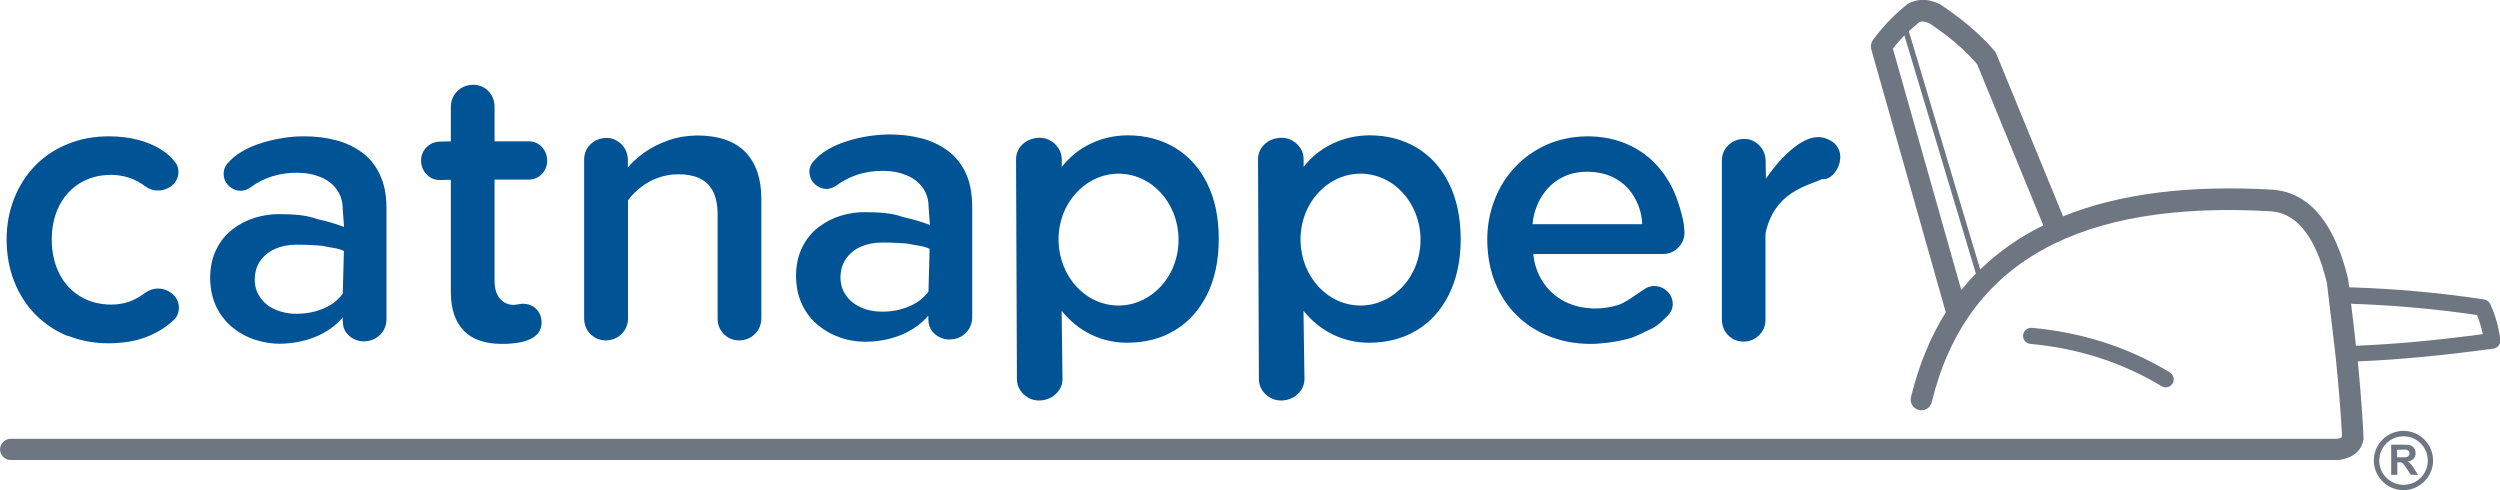
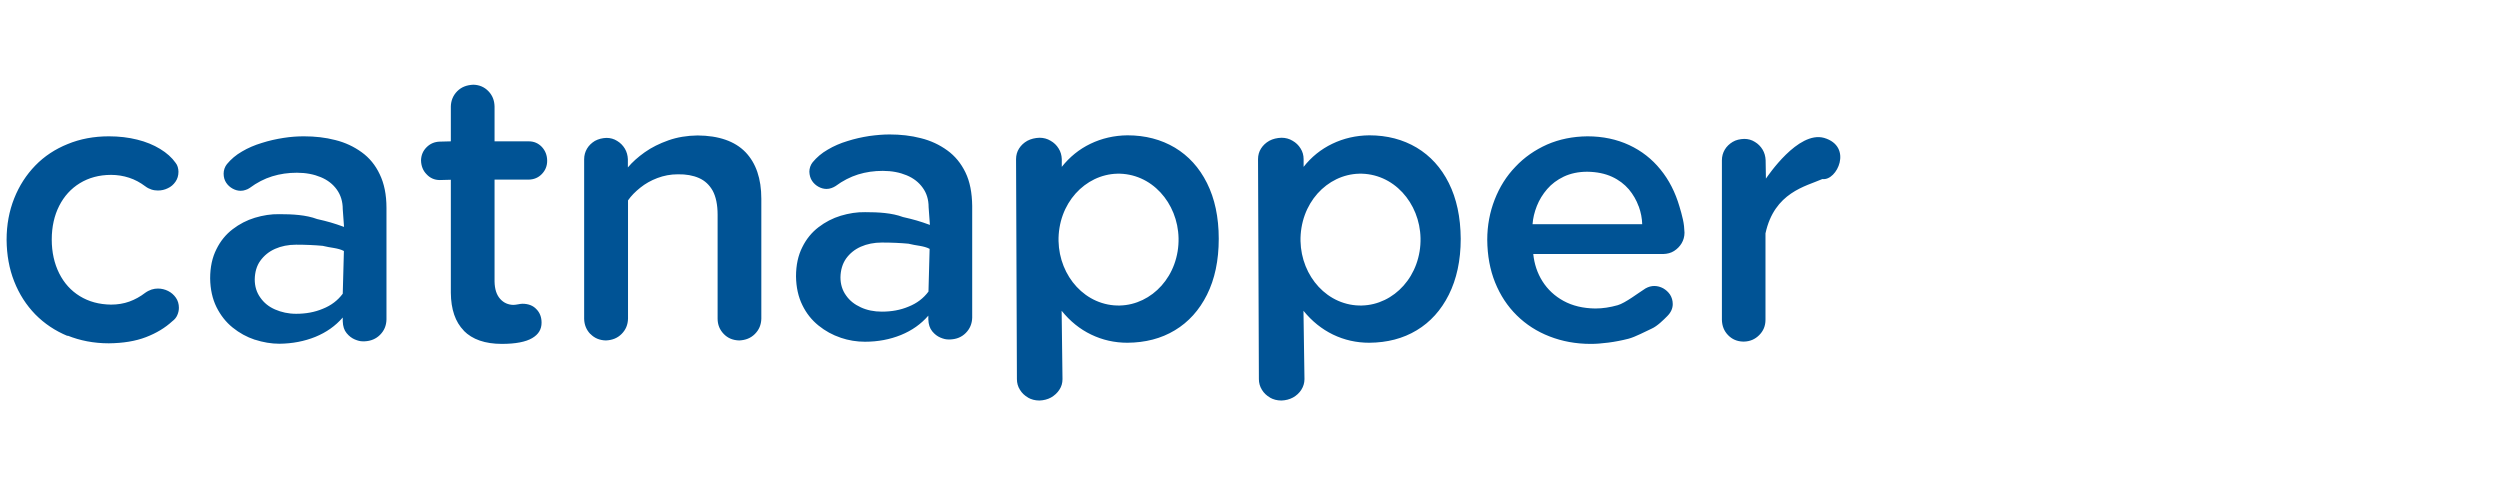
<svg xmlns="http://www.w3.org/2000/svg" id="Layer_1" viewBox="0 0 174.4 34.19">
  <g>
    <g id="Spread">
      <g id="Layer_1-2">
        <g id="Group">
-           <path d="m0,31.36c0-.41.34-.75.75-.75h162.27l.15-.03c.1-.03.16-.06.18-.08h.02s0-.05,0-.05c0-.03,0-.09,0-.18,0-.03,0-.05,0-.08-.1-1.75-.25-3.51-.43-5.27l-.62-5.23-.32-1.12c-.83-2.52-2.04-3.72-3.58-3.83-13.21-.76-21.25,3.41-23.66,13.31-.1.4-.5.65-.9.55-.4-.1-.65-.5-.55-.9.55-2.24,1.36-4.21,2.43-5.91l-5.2-18.35c-.06-.22-.02-.46.11-.64.6-.82,1.34-1.65,2.36-2.47.03-.03.07-.05.1-.07.71-.4,1.49-.33,2.21.03.03.01.06.03.08.05,1.6,1.06,2.8,2.13,3.74,3.21.05.06.09.13.12.2l4.66,11.34h0c3.96-1.6,8.86-2.19,14.59-1.86,2.84.2,4.42,2.72,5.27,6.12,0,.03.01.06.02.08.03.2.05.41.08.61,3.2.1,6.33.38,9.41.85.19.03.35.15.43.32.38.83.6,1.66.7,2.49.04.3-.18.58-.48.62-3.3.45-6.48.77-9.46.89.16,1.62.29,3.25.38,4.87l.02.52c-.02.19-.08.38-.17.56-.04.07-.08.14-.13.21-.36.47-.91.63-1.34.71-.04,0-.08.01-.12.01H.75c-.41,0-.75-.33-.75-.75Zm150.79-4.42c-2.85-1.72-5.91-2.65-9.15-2.95-.31-.03-.54-.3-.51-.61.03-.31.3-.53.61-.51,3.4.31,6.63,1.29,9.63,3.11.26.16.35.51.19.77-.16.26-.5.35-.77.19Zm21.65-3.53l.76-.1-.13-.53c-.05-.18-.11-.36-.17-.54l-.1-.26-.89-.13c-2.59-.35-5.23-.57-7.9-.66.12.97.24,1.95.34,2.93,2.56-.1,5.27-.35,8.1-.71Zm-36.72-1.61h0s0,0,0,0Zm1.11-1.56h0s0,0,0,0Zm1.01-1.15h0s-4.99-16.62-4.99-16.62c-.22.23-.42.45-.6.67l-.2.26,4.77,16.83c.32-.4.66-.78,1.02-1.15Zm4.7-3.37l-4.62-11.25-.6-.65c-.61-.61-1.33-1.23-2.21-1.84l-.49-.34-.25-.1c-.17-.05-.29-.05-.4-.02l-.1.04-.58.5s-.08.08-.13.12l4.98,16.62h0c1.27-1.24,2.74-2.26,4.4-3.08Zm0,0h0s0,0,0,0Z" marker-end="none" marker-start="none" style="fill:#6e7681; fill-rule:evenodd;" />
          <path d="m71.71,27.73c-.24-.14-.42-.31-.56-.54-.14-.22-.21-.47-.21-.74l-.06-15.35c0-.27.07-.52.21-.74.14-.22.33-.4.58-.54.25-.13.53-.2.85-.21.28,0,.54.07.77.21.23.13.42.31.56.54.14.22.21.47.22.74v.54c.55-.69,1.21-1.23,2-1.61.79-.38,1.65-.58,2.58-.59,1.25,0,2.35.29,3.31.86.95.57,1.7,1.39,2.24,2.47.54,1.08.82,2.37.82,3.89,0,1.52-.28,2.82-.82,3.9-.54,1.08-1.29,1.91-2.24,2.48-.96.58-2.06.86-3.31.87-.9,0-1.74-.19-2.53-.57-.79-.38-1.47-.93-2.06-1.66l.06,4.77c0,.27-.07.52-.22.74-.14.22-.34.4-.58.54-.24.13-.51.2-.81.21-.3,0-.57-.07-.81-.21Zm16.88,0c-.24-.14-.42-.31-.56-.54s-.21-.47-.21-.74l-.06-15.35c0-.27.07-.52.21-.74.14-.22.33-.4.58-.54.24-.13.53-.2.85-.21.28,0,.54.07.77.21.23.13.42.31.56.54.14.22.21.47.21.74v.54c.54-.69,1.21-1.23,2-1.61.79-.38,1.65-.58,2.58-.59,1.25,0,2.35.29,3.31.86.95.57,1.7,1.39,2.24,2.47.54,1.08.82,2.37.83,3.89,0,1.52-.29,2.82-.83,3.9-.54,1.08-1.29,1.91-2.24,2.48-.96.58-2.06.86-3.31.87-.9,0-1.74-.19-2.53-.57-.78-.38-1.47-.93-2.06-1.66l.07,4.77c0,.27-.08.52-.22.74-.14.22-.33.4-.58.54-.24.13-.51.2-.81.21-.3,0-.57-.07-.81-.21ZM4.72,23.44c-.87-.36-1.62-.86-2.26-1.51-.63-.65-1.12-1.41-1.47-2.3-.35-.88-.52-1.85-.53-2.9,0-1.05.18-2.01.53-2.89.35-.88.84-1.64,1.47-2.29.63-.65,1.39-1.15,2.26-1.5.87-.36,1.83-.54,2.88-.54.71,0,1.37.08,1.97.23.61.15,1.14.37,1.6.65.46.28.82.6,1.08.97.07.09.12.18.15.29.03.11.05.22.05.33,0,.27-.07.5-.21.7-.14.2-.31.35-.53.45-.22.11-.45.16-.69.16-.16,0-.31-.02-.46-.07-.15-.05-.29-.12-.42-.22-.36-.27-.73-.47-1.13-.6-.4-.13-.82-.2-1.26-.2-.83,0-1.56.2-2.18.58-.62.38-1.1.91-1.44,1.58-.34.67-.52,1.46-.52,2.35,0,.89.18,1.68.52,2.36.34.68.82,1.21,1.44,1.59.62.38,1.34.58,2.18.59.45,0,.88-.07,1.27-.21.39-.14.77-.35,1.12-.62.14-.1.29-.17.43-.22.15-.05.3-.07.45-.07.25,0,.49.06.71.17.22.11.4.27.54.47.14.2.21.44.21.7,0,.18-.04.35-.11.51-.07.17-.19.31-.35.43-.5.46-1.11.83-1.84,1.11-.73.28-1.59.42-2.59.43-1.05,0-2.01-.19-2.88-.54Zm13.06.26c-.57-.19-1.08-.47-1.55-.85-.47-.38-.84-.85-1.13-1.43-.28-.57-.43-1.24-.44-2,0-.79.15-1.47.44-2.04.28-.57.66-1.03,1.13-1.39.47-.36.99-.63,1.55-.8.57-.17,1.13-.26,1.7-.25.92,0,1.87.05,2.64.34.75.17,1.17.29,1.88.55l-.09-1.24c0-.53-.14-.98-.41-1.36-.27-.38-.64-.67-1.12-.87-.48-.2-1.03-.31-1.67-.31-.6,0-1.17.08-1.72.25-.55.17-1.07.44-1.57.81-.09.06-.18.11-.29.14-.11.04-.22.06-.34.06-.19,0-.38-.05-.56-.15-.18-.1-.33-.23-.45-.41-.12-.18-.18-.39-.18-.64,0-.12.02-.23.06-.35.04-.12.1-.22.17-.31.28-.34.63-.64,1.05-.88.42-.25.89-.45,1.39-.6.5-.16,1-.27,1.51-.35.51-.08.98-.11,1.42-.11.77,0,1.5.08,2.19.26.69.17,1.3.46,1.84.85.54.39.96.9,1.26,1.54.31.64.47,1.42.47,2.34v7.79c-.01.43-.16.78-.45,1.07-.28.28-.64.43-1.06.45h-.17c-.14,0-.32-.04-.53-.13-.21-.09-.4-.23-.57-.44-.17-.2-.26-.48-.27-.83,0-.01,0-.05,0-.13,0-.07,0-.12,0-.13-.51.59-1.15,1.04-1.91,1.35-.77.31-1.6.47-2.51.48-.57,0-1.14-.1-1.7-.28Zm14.58-.63c-.6-.61-.9-1.49-.91-2.65v-7.88l-.77.02c-.37,0-.68-.14-.92-.4-.25-.25-.38-.58-.39-.97.01-.37.14-.67.39-.92.25-.25.56-.38.92-.39l.77-.02v-2.43c.01-.42.16-.78.45-1.07.29-.29.66-.43,1.12-.45.42.01.77.16,1.05.45.28.29.42.64.43,1.07v2.43h2.39c.37,0,.67.14.91.39.24.26.37.58.37.97,0,.37-.13.67-.37.92s-.54.38-.91.39h-2.39v7.11c.01.53.14.93.39,1.21.25.28.56.41.92.42.1,0,.21-.02.33-.04s.22-.04.3-.04c.42,0,.75.13.98.38.24.24.36.56.36.94,0,.46-.21.82-.66,1.08-.44.26-1.15.4-2.11.4-1.17,0-2.06-.31-2.66-.92Zm75.74.4c-.88-.34-1.64-.83-2.29-1.47-.65-.64-1.15-1.4-1.51-2.29-.36-.89-.54-1.88-.55-2.98,0-1,.18-1.94.52-2.81.34-.87.82-1.64,1.45-2.29.62-.66,1.36-1.17,2.21-1.55.85-.37,1.79-.56,2.81-.57,1.08,0,2.05.21,2.91.61.86.4,1.59.97,2.18,1.7.6.73,1.04,1.6,1.33,2.59.09.29.17.59.24.9.07.31.1.62.11.92,0,.27-.07.52-.2.74-.13.22-.31.4-.53.54-.22.14-.47.2-.75.21h-9.07c.07.69.28,1.33.64,1.9.36.57.85,1.03,1.47,1.37.62.34,1.36.52,2.22.53.51,0,1.03-.08,1.56-.23.53-.15,1.46-.87,1.94-1.17.1-.06.21-.1.31-.13.11-.03.21-.04.31-.04.21,0,.42.06.61.16.19.11.35.25.48.44.12.19.19.41.19.66,0,.31-.13.59-.38.84-.25.25-.69.7-1.1.88-.4.18-1.14.58-1.61.7-.47.12-.94.21-1.4.27-.46.06-.87.09-1.23.09-1.04,0-2-.18-2.87-.52Zm-49.45.09c-.57-.19-1.08-.47-1.55-.85-.47-.38-.85-.85-1.13-1.43-.28-.57-.43-1.24-.44-2,0-.79.15-1.47.44-2.04.28-.57.66-1.03,1.13-1.39.47-.36.99-.63,1.55-.8.57-.17,1.13-.26,1.7-.25.92,0,1.87.05,2.64.34.75.17,1.17.29,1.88.55l-.09-1.24c0-.53-.14-.98-.41-1.35-.27-.38-.64-.67-1.12-.87-.48-.2-1.03-.31-1.67-.31-.6,0-1.17.08-1.72.25-.54.17-1.07.44-1.57.81-.09.06-.18.1-.29.14-.11.04-.22.06-.34.06-.19,0-.38-.05-.56-.15-.18-.1-.33-.23-.45-.41-.12-.18-.18-.39-.19-.64,0-.12.02-.23.06-.35.04-.12.1-.22.17-.31.28-.34.63-.64,1.05-.88.42-.25.88-.45,1.38-.6.5-.16,1-.27,1.51-.35.51-.07.98-.11,1.42-.11.77,0,1.5.08,2.19.26.69.17,1.3.46,1.84.85.54.39.96.9,1.27,1.54s.46,1.42.47,2.34v7.79c-.01.42-.16.78-.45,1.07-.29.29-.64.43-1.07.45h-.17c-.14,0-.32-.04-.53-.13-.21-.09-.4-.23-.57-.44s-.26-.48-.27-.83v-.26c-.51.59-1.15,1.04-1.91,1.35-.77.31-1.6.47-2.51.47-.57,0-1.14-.09-1.7-.28Zm61.9-.18c-.28-.29-.42-.64-.43-1.07v-11.13c0-.27.07-.52.2-.74.13-.22.32-.4.55-.54.23-.14.51-.2.81-.21.27,0,.52.07.74.21.22.13.4.31.54.54.13.22.2.47.21.74l.02,1.28c.12-.16,2.24-3.35,4.06-2.84,2.03.6.9,3.02-.12,2.87-1.16.51-3.35.93-3.97,3.79v6.03c0,.43-.15.78-.44,1.07-.29.29-.64.44-1.06.45h-.06c-.42-.01-.77-.16-1.05-.45Zm-79.36-.07c-.28-.29-.43-.64-.44-1.07v-11.13c0-.27.07-.52.2-.74.13-.22.32-.4.55-.54.24-.13.51-.2.81-.21.27,0,.52.07.74.21.22.13.4.31.54.54.13.22.2.47.21.74v.57c.31-.37.7-.72,1.18-1.06s1.03-.61,1.65-.83c.62-.22,1.3-.33,2.03-.34,1.48.01,2.6.4,3.34,1.16.74.77,1.11,1.85,1.11,3.26v8.36c-.01.43-.16.78-.45,1.07-.29.29-.65.43-1.09.45-.44-.01-.8-.16-1.08-.45-.28-.29-.43-.64-.43-1.07v-7.25c0-.7-.12-1.26-.34-1.67-.23-.41-.55-.71-.96-.89-.41-.18-.9-.27-1.47-.26-.51,0-.98.09-1.43.26-.45.17-.84.39-1.19.67-.35.28-.64.57-.86.89v8.25c-.01.43-.16.78-.45,1.07-.29.29-.65.43-1.09.45-.44-.01-.8-.16-1.08-.45Zm-18.67-1.77c.58-.23,1.04-.58,1.39-1.05l.08-2.98c-.41-.22-.95-.22-1.48-.36-.53-.05-1.19-.08-1.85-.08-.55,0-1.04.1-1.47.29-.43.19-.77.47-1.03.83s-.38.8-.39,1.3c0,.49.13.91.39,1.27.25.36.59.64,1.03.83s.92.3,1.47.3c.67,0,1.29-.11,1.86-.35Zm40.86-.15c.58-.23,1.04-.58,1.39-1.05l.08-2.98c-.41-.22-.95-.22-1.48-.36-.53-.05-1.19-.08-1.85-.08-.55,0-1.04.1-1.47.29-.43.19-.77.47-1.03.83-.25.36-.38.8-.39,1.3,0,.49.13.91.39,1.27.25.36.59.63,1.03.83.43.2.92.3,1.47.3.67,0,1.29-.11,1.86-.35Zm18.77-3.85c.41-2.5-1.1-4.9-3.37-5.35-2.27-.45-4.46,1.2-4.87,3.7-.41,2.5,1.1,4.9,3.37,5.35,2.27.45,4.46-1.2,4.87-3.7Zm16.88,0c.41-2.5-1.1-4.9-3.37-5.35-2.28-.45-4.46,1.2-4.87,3.7-.41,2.5,1.1,4.9,3.37,5.35,2.28.45,4.46-1.2,4.87-3.7Zm15.28-3.15c-.15-.42-.38-.82-.68-1.18-.31-.36-.7-.66-1.18-.88-.48-.22-1.05-.34-1.72-.35-.63,0-1.17.12-1.64.34-.46.22-.85.51-1.16.87-.31.36-.55.75-.72,1.18-.17.43-.27.85-.3,1.27h7.65c-.01-.41-.09-.82-.24-1.24Z" marker-end="none" marker-start="none" style="fill:#005395;" />
-           <path d="m167.42,34.18c-1.13-.14-1.94-1.17-1.81-2.3.14-1.13,1.17-1.94,2.3-1.81,1.13.14,1.94,1.17,1.81,2.3-.14,1.13-1.17,1.94-2.3,1.81Zm1.93-1.85c.11-.93-.55-1.77-1.48-1.88-.93-.11-1.77.55-1.88,1.48-.11.93.55,1.77,1.48,1.88.93.11,1.77-.55,1.88-1.48Zm-2.54.77v-2.08h.88c.22,0,.38.02.49.06.1.04.18.1.24.2.06.09.09.2.09.33,0,.16-.04.29-.14.39-.09.1-.23.17-.41.19.09.05.17.11.22.18.06.06.14.18.24.34l.26.41h-.5l-.3-.45c-.11-.16-.18-.26-.22-.31-.04-.04-.08-.07-.13-.09-.04-.02-.12-.02-.21-.02h-.08v.87h-.42Zm1.11-1.23c.05-.02.09-.05.12-.09.03-.04.04-.09.04-.16,0-.07-.02-.13-.06-.17-.04-.04-.09-.07-.16-.08-.03,0-.14,0-.31,0h-.33v.53h.31c.2,0,.33,0,.38-.02Z" marker-end="none" marker-start="none" style="fill:#6e7681;" />
        </g>
      </g>
    </g>
  </g>
</svg>